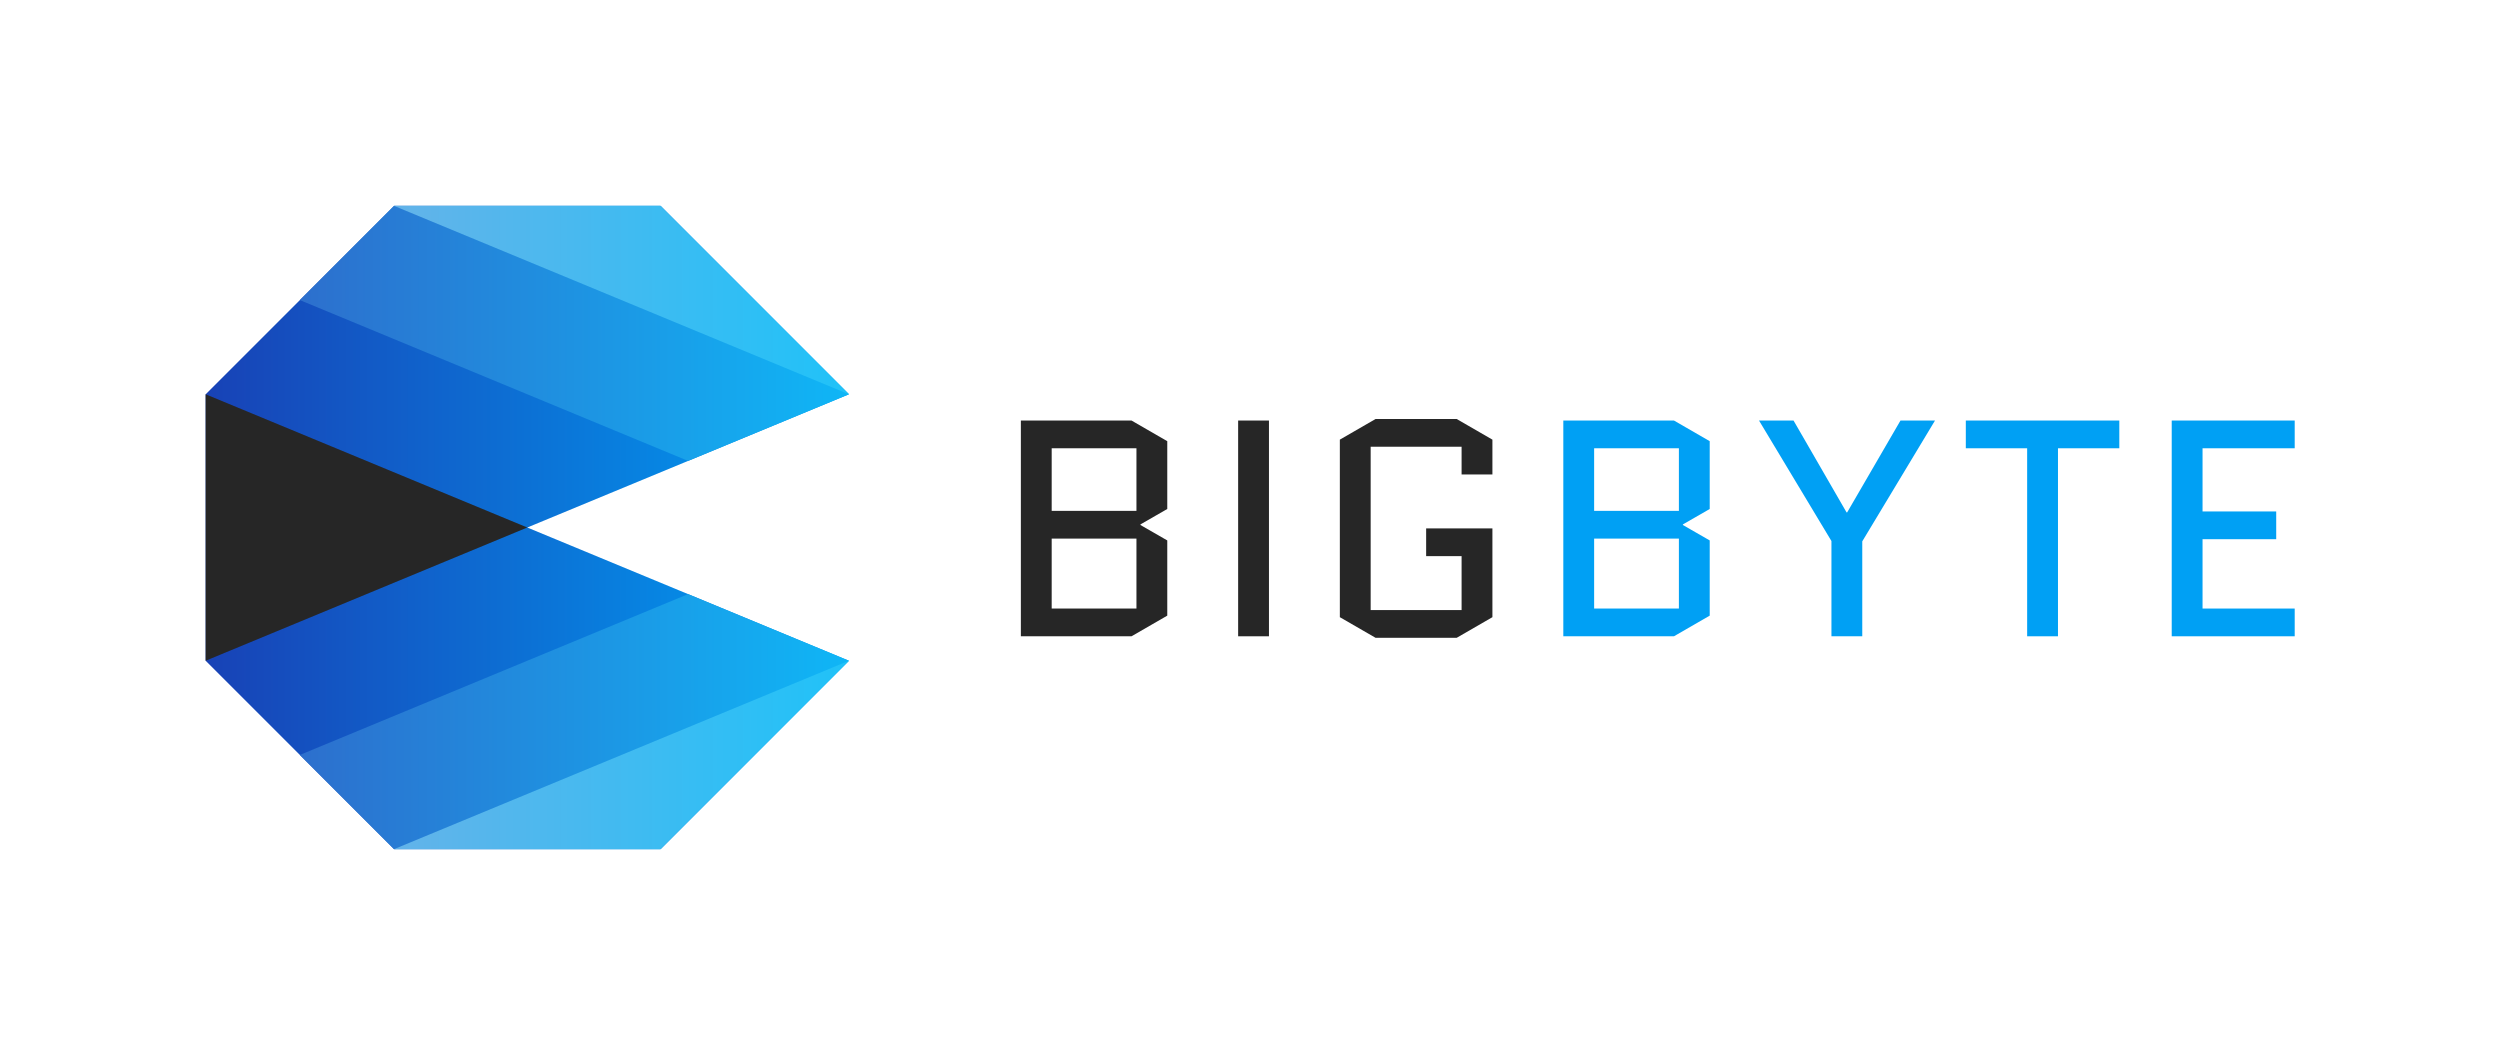
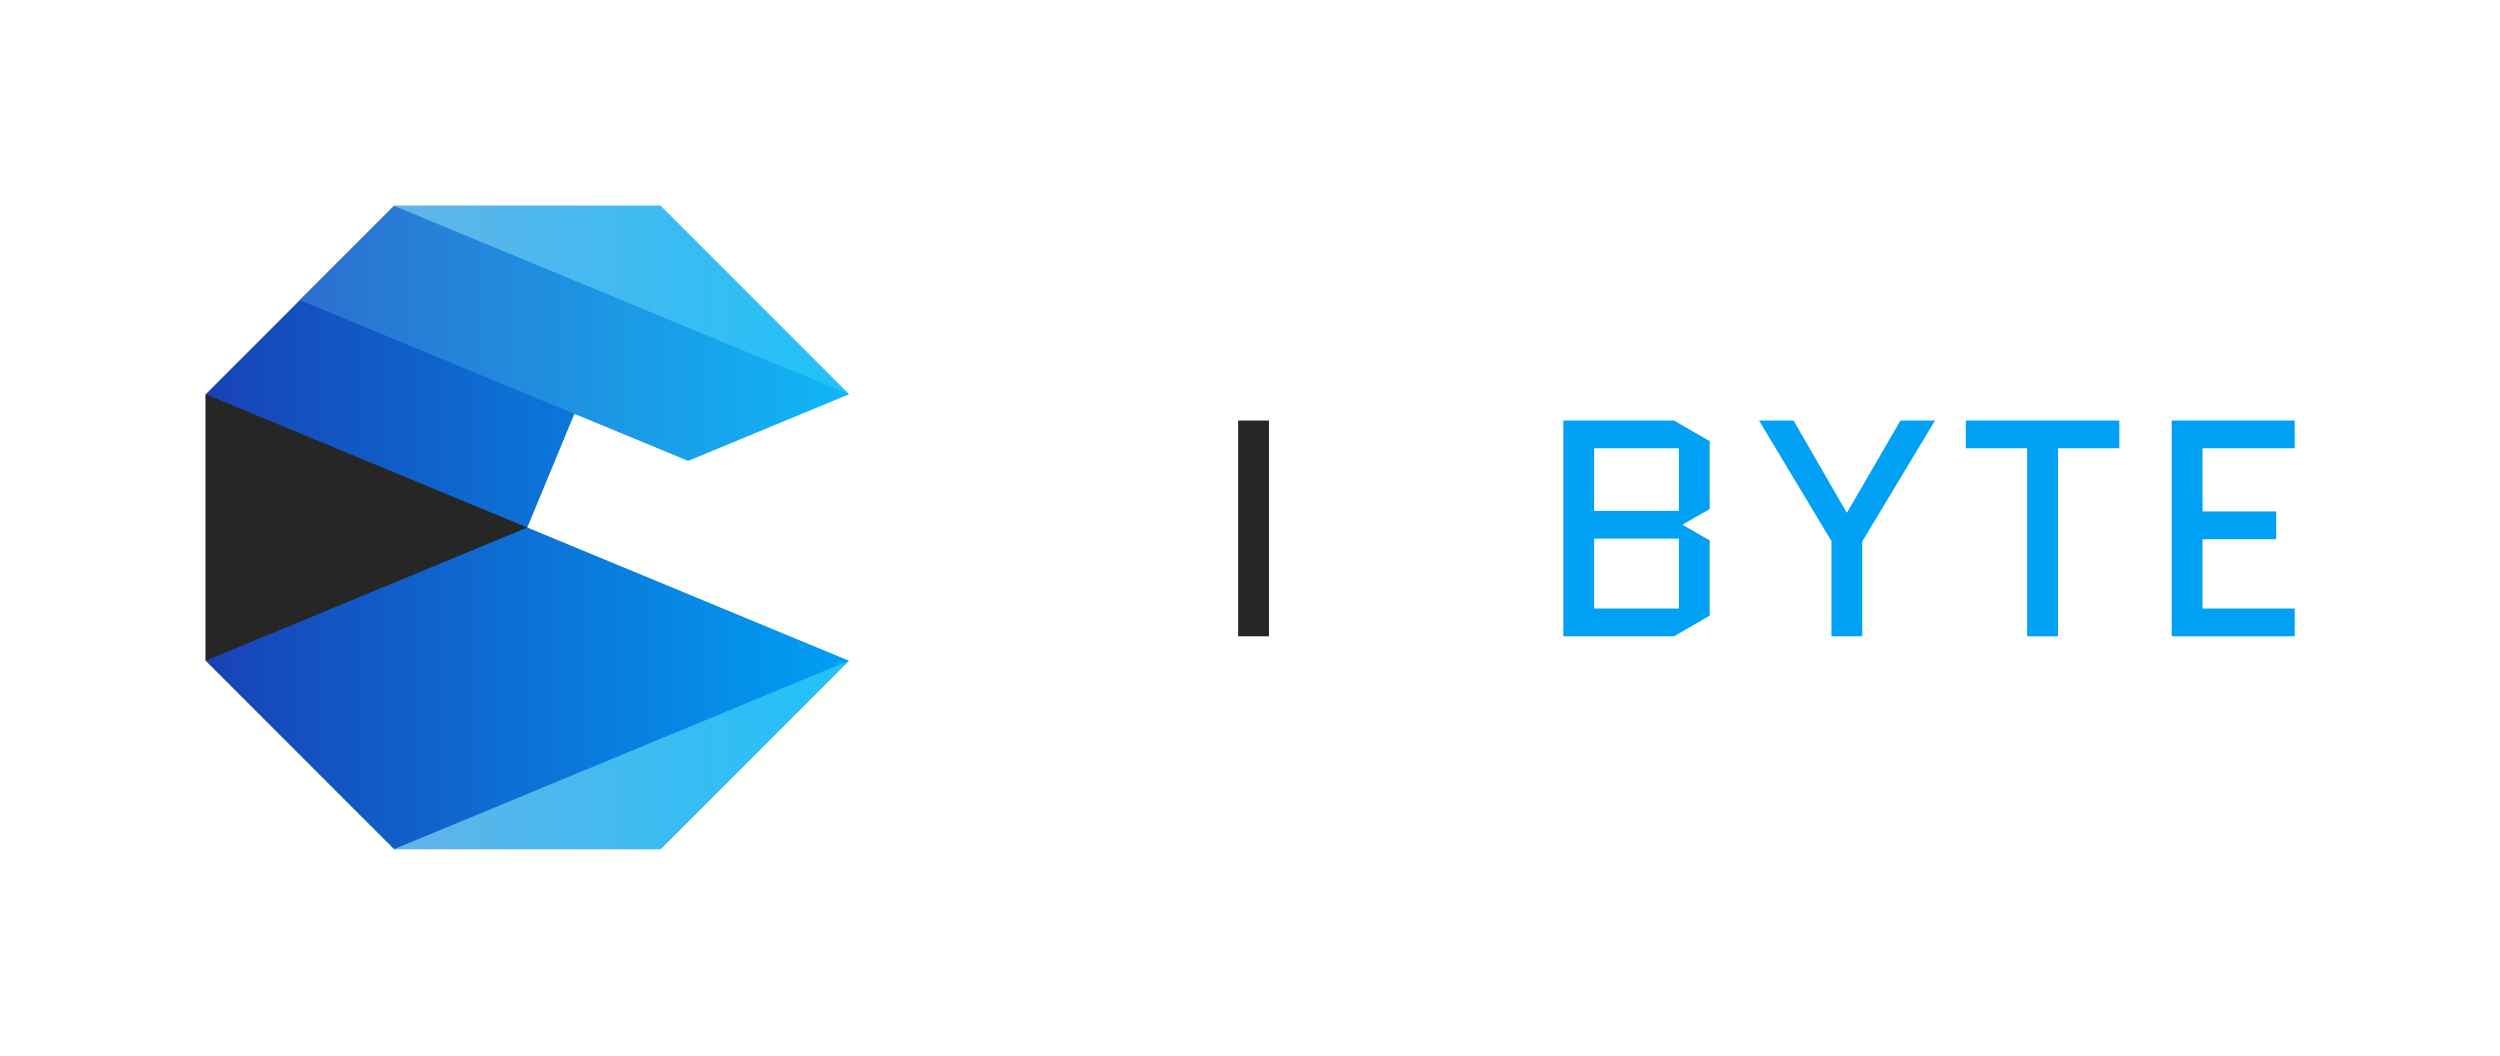
<svg xmlns="http://www.w3.org/2000/svg" width="100%" height="100%" viewBox="0 0 2525 1067" version="1.1" xml:space="preserve" style="fill-rule:evenodd;clip-rule:evenodd;stroke-linejoin:round;stroke-miterlimit:2;">
  <g transform="matrix(4.167,0,0,4.167,0,0)">
    <g transform="matrix(2.049,0,0,2.049,-126.251,-78.312)">
      <g transform="matrix(0.29,0,0,0.29,-15.531,5.21)">
        <g transform="matrix(1,0,0,1,-143.427,-71)">
-           <path d="M678.873,531.191L570.191,531.191L493.341,454.341L493.341,345.659L570.191,268.809L678.873,268.809L755.723,345.659L624.532,400L755.723,454.341L678.873,531.191Z" style="fill:url(#_Linear1);" />
+           <path d="M678.873,531.191L570.191,531.191L493.341,454.341L493.341,345.659L570.191,268.809L678.873,268.809L624.532,400L755.723,454.341L678.873,531.191Z" style="fill:url(#_Linear1);" />
        </g>
        <g>
          <g transform="matrix(1,0,0,1,-143.427,-71)">
            <path d="M493.341,345.659L624.532,400L493.341,454.341L493.341,345.659Z" style="fill:rgb(38,38,38);" />
          </g>
          <g transform="matrix(1,0,0,1,-143.427,-71)">
-             <path d="M531.766,492.766L690.127,427.171L755.723,454.341L678.873,531.191L570.191,531.191L531.766,492.766Z" style="fill:url(#_Linear2);" />
-           </g>
+             </g>
          <g transform="matrix(1,0,0,-1,-143.427,729)">
            <path d="M531.766,492.766L690.127,427.171L755.723,454.341L678.873,531.191L570.191,531.191L531.766,492.766Z" style="fill:url(#_Linear3);" />
          </g>
          <g transform="matrix(1,0,0,1,-143.427,-71)">
            <path d="M755.723,454.341L678.873,531.191L570.191,531.191L755.723,454.341Z" style="fill:url(#_Linear4);" />
          </g>
          <g transform="matrix(1,0,0,-1,-143.427,729)">
            <path d="M755.723,454.341L678.873,531.191L570.191,531.191L755.723,454.341Z" style="fill:url(#_Linear5);" />
          </g>
        </g>
      </g>
      <g transform="matrix(4.186,0,0,4.186,-3404.41,-1565.89)">
        <g transform="matrix(8.71,0,0,8.71,856.069,401.189)">
-           <path d="M0.565,-0.413L0.478,-0.363L0.478,-0.361L0.565,-0.311L0.565,-0.067L0.449,0L0.09,0L0.09,-0.7L0.449,-0.7L0.565,-0.633L0.565,-0.413ZM0.19,-0.317L0.19,-0.09L0.465,-0.09L0.465,-0.317L0.19,-0.317ZM0.19,-0.61L0.19,-0.407L0.465,-0.407L0.465,-0.61L0.19,-0.61Z" style="fill:rgb(38,38,38);fill-rule:nonzero;" />
-         </g>
+           </g>
        <g transform="matrix(8.71,0,0,8.71,862.209,401.189)">
          <rect x="0.09" y="-0.7" width="0.1" height="0.7" style="fill:rgb(38,38,38);fill-rule:nonzero;" />
        </g>
        <g transform="matrix(8.71,0,0,8.71,865.083,401.189)">
-           <path d="M0.37,-0.26L0.37,-0.35L0.585,-0.35L0.585,-0.062L0.469,0.005L0.206,0.005L0.09,-0.062L0.09,-0.638L0.206,-0.705L0.469,-0.705L0.585,-0.638L0.585,-0.525L0.485,-0.525L0.485,-0.615L0.19,-0.615L0.19,-0.085L0.485,-0.085L0.485,-0.26L0.37,-0.26Z" style="fill:rgb(38,38,38);fill-rule:nonzero;" />
-         </g>
+           </g>
        <g transform="matrix(8.71,0,0,8.71,871.398,401.189)">
          <path d="M0.565,-0.413L0.478,-0.363L0.478,-0.361L0.565,-0.311L0.565,-0.067L0.449,0L0.09,0L0.09,-0.7L0.449,-0.7L0.565,-0.633L0.565,-0.413ZM0.19,-0.317L0.19,-0.09L0.465,-0.09L0.465,-0.317L0.19,-0.317ZM0.19,-0.61L0.19,-0.407L0.465,-0.407L0.465,-0.61L0.19,-0.61Z" style="fill:rgb(0,160,244);fill-rule:nonzero;" />
        </g>
        <g transform="matrix(8.71,0,0,8.71,877.538,401.189)">
          <path d="M0.255,0L0.255,-0.309L0.02,-0.7L0.132,-0.7L0.304,-0.402L0.306,-0.402L0.479,-0.7L0.591,-0.7L0.355,-0.308L0.355,0L0.255,0Z" style="fill:rgb(0,160,244);fill-rule:nonzero;" />
        </g>
        <g transform="matrix(8.71,0,0,8.71,883.295,401.189)">
          <path d="M0.329,-0.61L0.329,0L0.229,0L0.229,-0.61L0.03,-0.61L0.03,-0.7L0.528,-0.7L0.528,-0.61L0.329,-0.61Z" style="fill:rgb(0,160,244);fill-rule:nonzero;" />
        </g>
        <g transform="matrix(8.71,0,0,8.71,888.591,401.189)">
          <path d="M0.19,-0.315L0.19,-0.09L0.489,-0.09L0.489,0L0.09,0L0.09,-0.7L0.489,-0.7L0.489,-0.61L0.19,-0.61L0.19,-0.405L0.429,-0.405L0.429,-0.315L0.19,-0.315Z" style="fill:rgb(0,160,244);fill-rule:nonzero;" />
        </g>
      </g>
    </g>
  </g>
  <defs>
    <linearGradient id="_Linear1" x1="0" y1="0" x2="1" y2="0" gradientUnits="userSpaceOnUse" gradientTransform="matrix(262.382,0,0,262.382,493.341,400)">
      <stop offset="0" style="stop-color:rgb(24,66,182);stop-opacity:1" />
      <stop offset="1" style="stop-color:rgb(0,160,244);stop-opacity:1" />
    </linearGradient>
    <linearGradient id="_Linear2" x1="0" y1="0" x2="1" y2="0" gradientUnits="userSpaceOnUse" gradientTransform="matrix(223.957,0,0,223.957,531.766,492.766)">
      <stop offset="0" style="stop-color:rgb(45,111,205);stop-opacity:1" />
      <stop offset="1" style="stop-color:rgb(15,182,246);stop-opacity:1" />
    </linearGradient>
    <linearGradient id="_Linear3" x1="0" y1="0" x2="1" y2="0" gradientUnits="userSpaceOnUse" gradientTransform="matrix(223.957,0,0,223.957,531.766,492.766)">
      <stop offset="0" style="stop-color:rgb(45,111,205);stop-opacity:1" />
      <stop offset="1" style="stop-color:rgb(15,182,246);stop-opacity:1" />
    </linearGradient>
    <linearGradient id="_Linear4" x1="0" y1="0" x2="1" y2="0" gradientUnits="userSpaceOnUse" gradientTransform="matrix(185.532,0,0,185.532,570.191,531.191)">
      <stop offset="0" style="stop-color:rgb(99,179,233);stop-opacity:1" />
      <stop offset="1" style="stop-color:rgb(32,194,248);stop-opacity:1" />
    </linearGradient>
    <linearGradient id="_Linear5" x1="0" y1="0" x2="1" y2="0" gradientUnits="userSpaceOnUse" gradientTransform="matrix(185.532,0,0,185.532,570.191,531.191)">
      <stop offset="0" style="stop-color:rgb(99,179,233);stop-opacity:1" />
      <stop offset="1" style="stop-color:rgb(32,194,248);stop-opacity:1" />
    </linearGradient>
  </defs>
</svg>